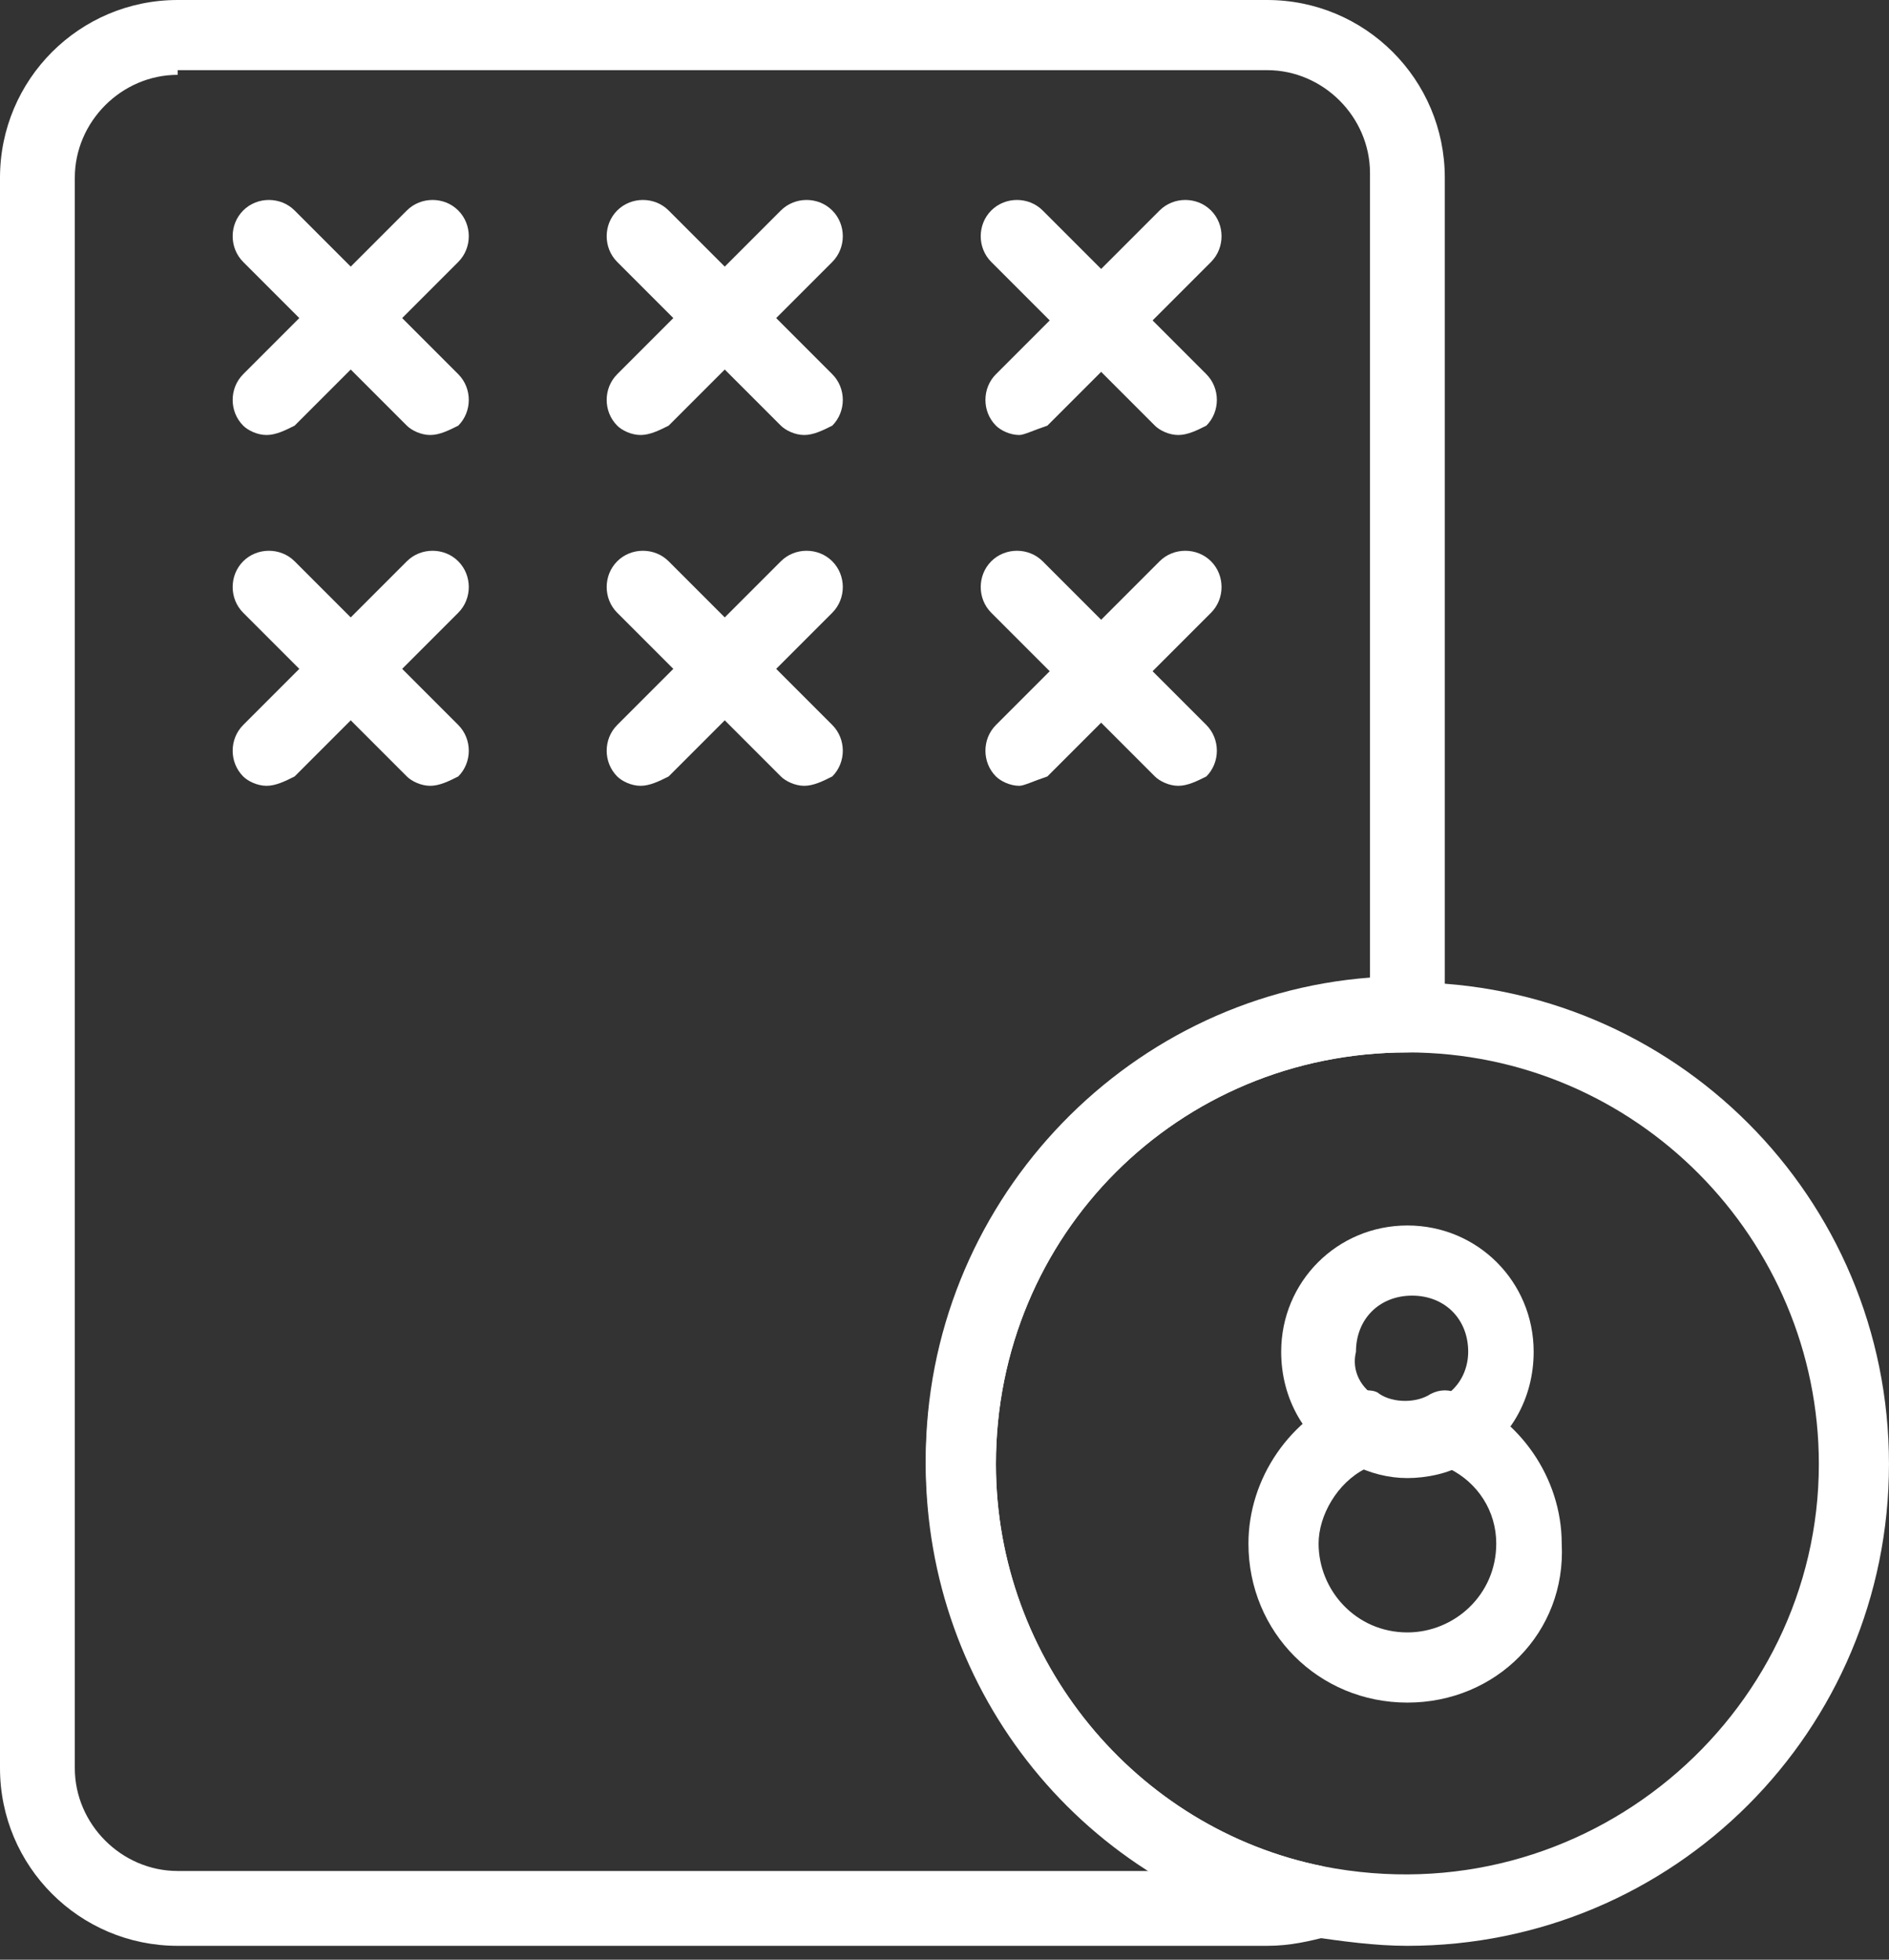
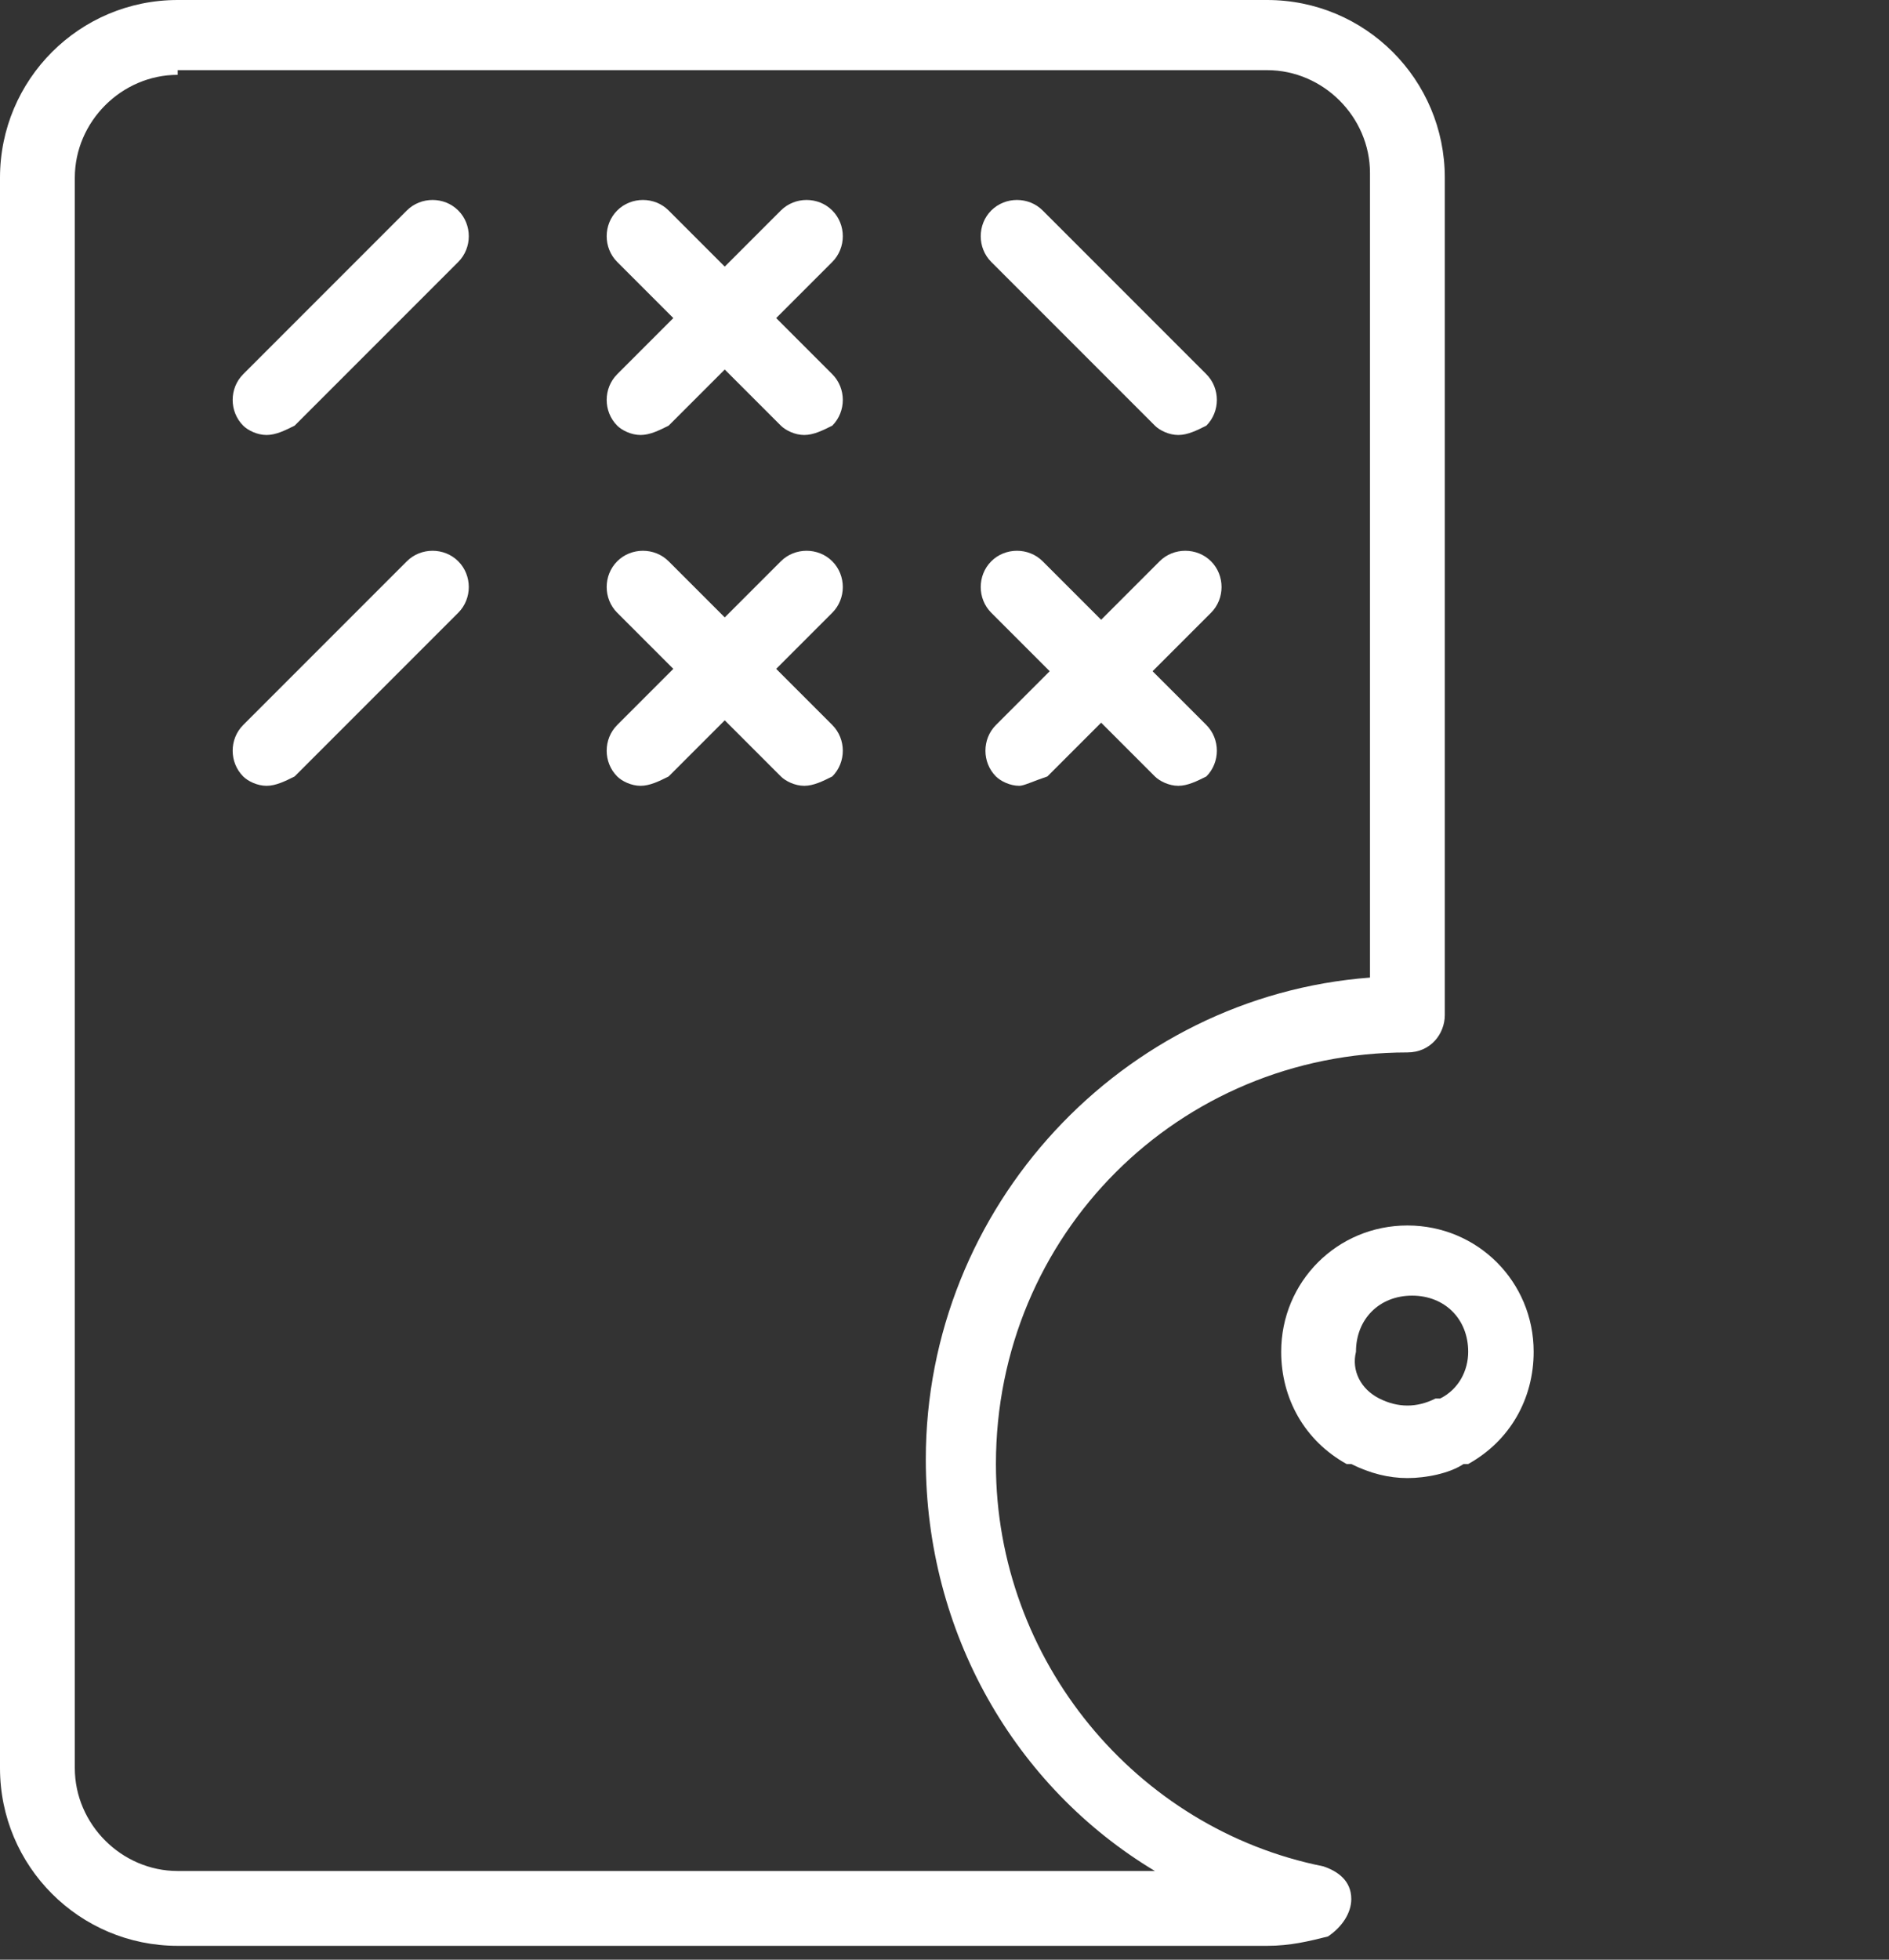
<svg xmlns="http://www.w3.org/2000/svg" width="81" height="84" viewBox="0 0 81 84" fill="none">
  <rect x="0" y="0" width="81" height="84" fill="#333333" stroke="none" />
  <path d="M54.334 83.406H7.619C3.408 83.406 0 79.998 0 75.787V7.619C0 3.408 3.408 0 7.619 0H54.334C58.544 0 61.953 3.408 61.953 7.619V43.507C61.953 44.309 61.351 45.111 60.349 45.111C50.525 45.111 42.705 52.931 42.705 62.755C42.705 71.176 48.72 78.394 56.74 79.998C57.342 80.198 57.943 80.599 57.943 81.401C57.943 82.002 57.542 82.604 56.941 83.005C56.139 83.205 55.337 83.406 54.334 83.406ZM7.619 3.208C5.213 3.208 3.208 5.213 3.208 7.619V75.787C3.208 78.193 5.213 80.198 7.619 80.198H49.522C43.507 76.589 39.698 69.973 39.698 62.554C39.698 51.728 48.119 42.705 58.745 41.903V7.418C58.745 5.012 56.74 3.007 54.334 3.007H7.619V3.208Z" fill="white" />
-   <path d="M18.448 18.646C18.047 18.646 17.645 18.445 17.445 18.245L10.428 11.228C9.826 10.626 9.826 9.624 10.428 9.022C11.029 8.421 12.032 8.421 12.633 9.022L19.65 16.04C20.252 16.641 20.252 17.643 19.65 18.245C19.25 18.445 18.849 18.646 18.448 18.646Z" fill="white" />
  <path d="M11.43 18.646C11.029 18.646 10.628 18.445 10.428 18.245C9.826 17.643 9.826 16.641 10.428 16.04L17.445 9.022C18.047 8.421 19.049 8.421 19.65 9.022C20.252 9.624 20.252 10.626 19.65 11.228L12.633 18.245C12.232 18.445 11.831 18.646 11.43 18.646Z" fill="white" />
  <path d="M34.486 18.646C34.085 18.646 33.684 18.445 33.483 18.245L26.466 11.228C25.864 10.626 25.864 9.624 26.466 9.022C27.067 8.421 28.07 8.421 28.671 9.022L35.688 16.04C36.29 16.641 36.29 17.643 35.688 18.245C35.288 18.445 34.886 18.646 34.486 18.646Z" fill="white" />
  <path d="M27.468 18.646C27.067 18.646 26.666 18.445 26.466 18.245C25.864 17.643 25.864 16.641 26.466 16.04L33.483 9.022C34.085 8.421 35.087 8.421 35.688 9.022C36.29 9.624 36.29 10.626 35.688 11.228L28.671 18.245C28.27 18.445 27.869 18.646 27.468 18.646Z" fill="white" />
  <path d="M50.525 18.646C50.124 18.646 49.723 18.446 49.522 18.245L42.505 11.228C41.903 10.626 41.903 9.624 42.505 9.022C43.106 8.421 44.109 8.421 44.71 9.022L51.728 16.04C52.329 16.641 52.329 17.644 51.728 18.245C51.327 18.446 50.926 18.646 50.525 18.646Z" fill="white" />
-   <path d="M43.709 18.646C43.307 18.646 42.907 18.446 42.706 18.245C42.105 17.644 42.105 16.641 42.706 16.04L49.723 9.022C50.325 8.421 51.327 8.421 51.929 9.022C52.53 9.624 52.53 10.626 51.929 11.228L44.911 18.245C44.31 18.446 43.909 18.646 43.709 18.646Z" fill="white" />
-   <path d="M18.448 33.683C18.047 33.683 17.645 33.482 17.445 33.282L10.428 26.265C9.826 25.663 9.826 24.661 10.428 24.059C11.029 23.458 12.032 23.458 12.633 24.059L19.65 31.076C20.252 31.678 20.252 32.68 19.65 33.282C19.25 33.482 18.849 33.683 18.448 33.683Z" fill="white" />
  <path d="M11.43 33.683C11.029 33.683 10.628 33.482 10.428 33.282C9.826 32.68 9.826 31.678 10.428 31.076L17.445 24.059C18.047 23.458 19.049 23.458 19.65 24.059C20.252 24.661 20.252 25.663 19.65 26.265L12.633 33.282C12.232 33.482 11.831 33.683 11.43 33.683Z" fill="white" />
  <path d="M34.486 33.683C34.085 33.683 33.684 33.482 33.483 33.282L26.466 26.265C25.864 25.663 25.864 24.661 26.466 24.059C27.067 23.458 28.07 23.458 28.671 24.059L35.688 31.076C36.29 31.678 36.29 32.68 35.688 33.282C35.288 33.482 34.886 33.683 34.486 33.683Z" fill="white" />
  <path d="M27.468 33.683C27.067 33.683 26.666 33.482 26.466 33.282C25.864 32.68 25.864 31.678 26.466 31.076L33.483 24.059C34.085 23.458 35.087 23.458 35.688 24.059C36.29 24.661 36.29 25.663 35.688 26.265L28.671 33.282C28.27 33.482 27.869 33.683 27.468 33.683Z" fill="white" />
  <path d="M50.525 33.683C50.124 33.683 49.723 33.482 49.522 33.282L42.505 26.265C41.903 25.663 41.903 24.661 42.505 24.059C43.106 23.458 44.109 23.458 44.71 24.059L51.728 31.076C52.329 31.678 52.329 32.68 51.728 33.282C51.327 33.482 50.926 33.683 50.525 33.683Z" fill="white" />
  <path d="M43.709 33.683C43.307 33.683 42.907 33.482 42.706 33.282C42.105 32.68 42.105 31.678 42.706 31.076L49.723 24.059C50.325 23.458 51.327 23.458 51.929 24.059C52.53 24.661 52.53 25.663 51.929 26.265L44.911 33.282C44.31 33.482 43.909 33.683 43.709 33.683Z" fill="white" />
-   <path d="M60.348 83.406C58.945 83.406 57.541 83.206 56.138 83.005C46.514 81 39.697 72.579 39.697 62.755C39.697 51.327 48.92 42.104 60.348 42.104C71.776 42.104 80.999 51.327 80.999 62.755C80.999 74.183 71.776 83.406 60.348 83.406ZM60.348 45.111C50.524 45.111 42.705 52.931 42.705 62.755C42.705 71.176 48.719 78.394 56.739 79.998C67.967 82.203 77.992 73.582 77.992 62.755C77.992 53.131 70.172 45.111 60.348 45.111Z" fill="white" />
  <path d="M60.35 63.356C59.548 63.356 58.746 63.155 57.944 62.754C57.944 62.754 57.944 62.754 57.743 62.754C55.939 61.752 54.937 59.947 54.937 57.942C54.937 54.935 57.343 52.529 60.35 52.529C63.357 52.529 65.763 54.935 65.763 57.942C65.763 59.947 64.761 61.752 62.956 62.754H62.756C62.154 63.155 61.152 63.356 60.35 63.356ZM59.147 59.947C59.147 59.947 59.347 59.947 59.147 59.947C59.949 60.348 60.751 60.348 61.553 59.947C61.553 59.947 61.553 59.947 61.753 59.947C62.555 59.546 62.956 58.744 62.956 57.942C62.956 56.539 61.954 55.536 60.55 55.536C59.147 55.536 58.144 56.539 58.144 57.942C57.944 58.744 58.345 59.546 59.147 59.947Z" fill="white" />
-   <path d="M60.35 72.98C56.541 72.98 53.533 69.972 53.533 66.163C53.533 63.356 55.338 60.749 57.944 59.747C58.345 59.546 58.947 59.546 59.147 59.747C59.748 60.148 60.751 60.148 61.352 59.747C61.754 59.546 62.154 59.546 62.556 59.747C65.162 60.749 66.966 63.356 66.966 66.163C67.167 69.972 64.159 72.98 60.35 72.98ZM58.546 62.955C57.343 63.556 56.541 64.96 56.541 66.163C56.541 68.168 58.145 69.972 60.35 69.972C62.355 69.972 64.159 68.368 64.159 66.163C64.159 64.759 63.358 63.556 62.154 62.955C61.152 63.356 59.748 63.356 58.546 62.955Z" fill="white" />
</svg>